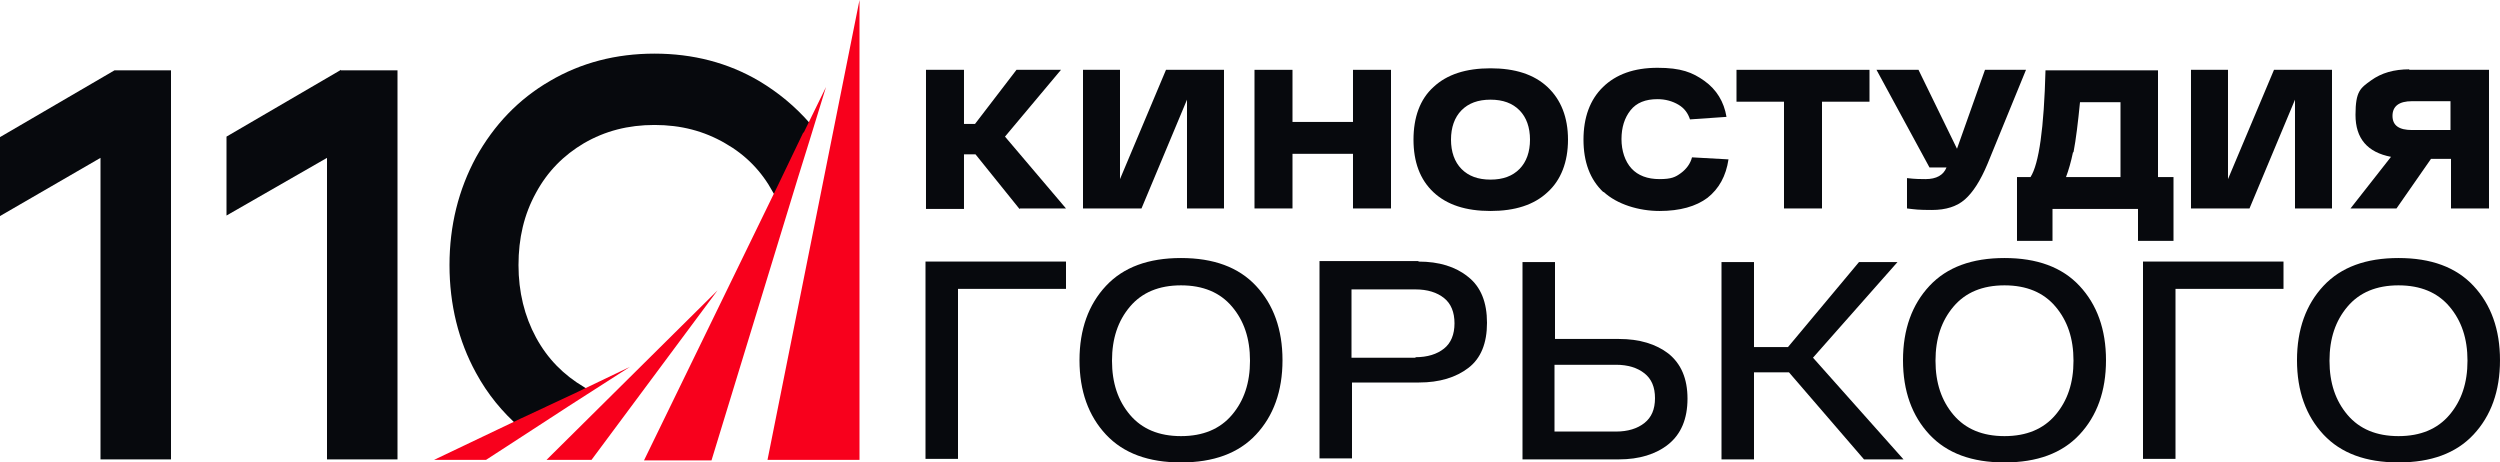
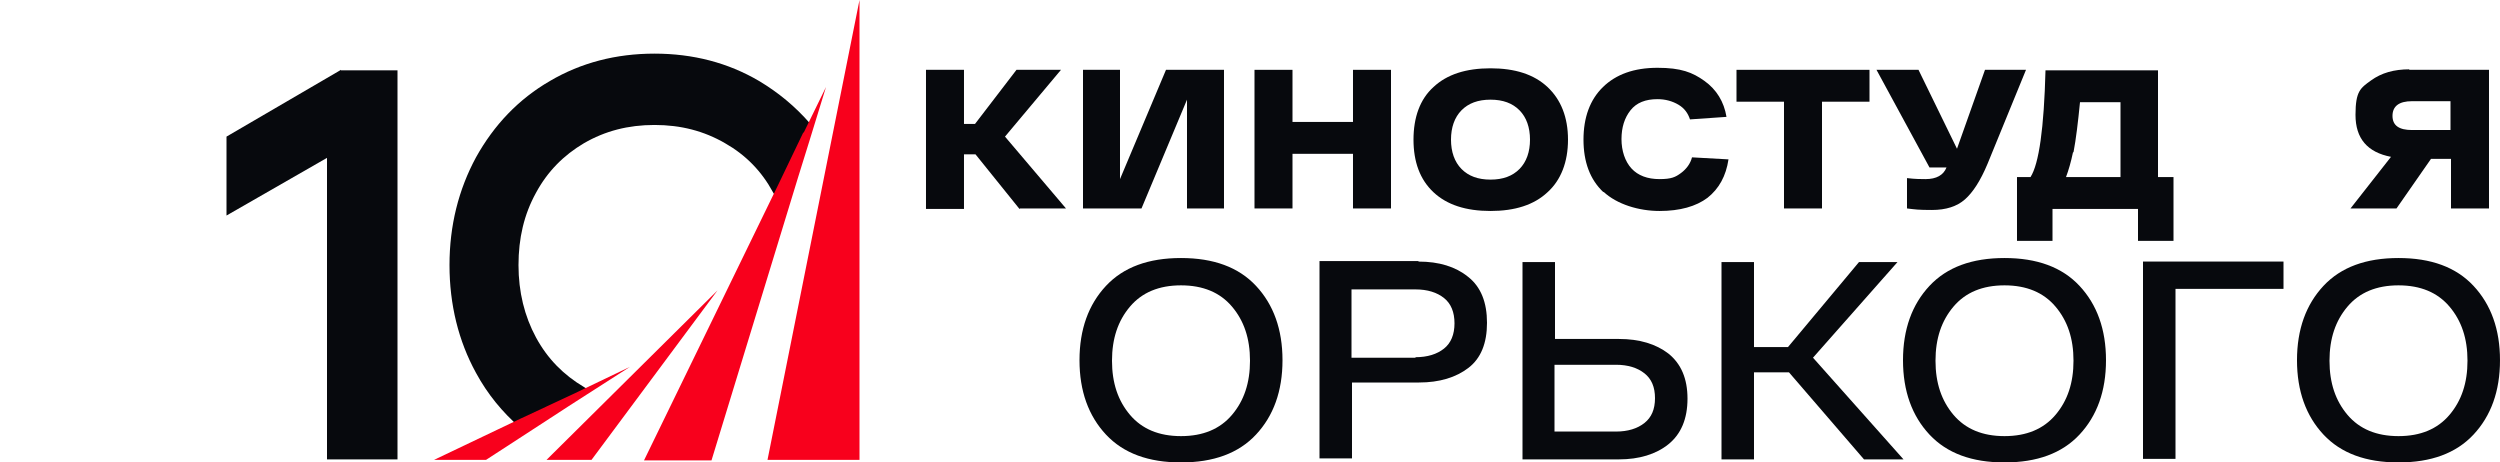
<svg xmlns="http://www.w3.org/2000/svg" width="346" height="64" viewBox="0 0 346 64" fill="none">
  <g clip-path="url(#clip0_3577_147)">
-     <path d="M15.847 9.734H23.666V63.581H13.909V21.848L0 29.901V18.977L15.847 9.734Z" fill="#07090D" />
    <path d="M47.194 9.734H55.014V63.581H45.257V21.848L31.348 29.83V18.907L47.194 9.664V9.734Z" fill="#07090D" />
    <path d="M112.104 17.085L107.883 28.428C107.606 27.798 107.329 27.168 106.983 26.608C105.392 23.667 103.177 21.426 100.34 19.816C97.434 18.135 94.251 17.295 90.583 17.295C86.915 17.295 83.732 18.135 80.826 19.816C77.989 21.496 75.774 23.737 74.183 26.678C72.522 29.689 71.76 32.98 71.76 36.691C71.76 40.402 72.591 43.763 74.183 46.704C75.774 49.645 77.989 51.886 80.826 53.566C81.033 53.706 81.241 53.846 81.518 53.916L71.968 59.168C69.546 57.067 67.47 54.547 65.879 51.606C63.456 47.194 62.211 42.153 62.211 36.691C62.211 31.229 63.456 26.258 65.879 21.776C68.37 17.295 71.76 13.724 76.12 11.203C80.41 8.682 85.254 7.422 90.583 7.422C95.911 7.422 100.755 8.682 105.046 11.203C107.745 12.814 110.097 14.774 112.104 17.085Z" fill="#07090D" />
    <path d="M106.222 63.65H118.955V0L106.222 63.65ZM79.303 54.547L72.106 57.908L60.065 63.65H67.262L73.836 59.379L78.68 56.228L87.192 50.766L79.303 54.547ZM75.635 63.65H81.863L99.302 40.193L75.635 63.65ZM111.204 18.276L107.744 25.488L89.129 63.72H98.471L110.443 24.578L112.035 19.466L114.318 12.044L111.204 18.416V18.276Z" fill="#F8001C" />
    <path d="M141.098 28.92L135.008 21.358H133.416V28.92H128.157V9.664H133.416V17.156H134.939L140.682 9.664H146.841L139.091 18.907L147.533 28.85H141.167L141.098 28.92Z" fill="#07090D" />
    <path d="M161.305 9.664H169.401V28.85H164.28V13.795L157.983 28.85H149.887V9.664H155.008V24.789L161.374 9.664H161.305Z" fill="#07090D" />
    <path d="M187.254 9.664H192.514V28.85H187.254V21.288H178.881V28.85H173.622V9.664H178.881V16.876H187.254V9.664Z" fill="#07090D" />
    <path d="M198.396 26.608C196.528 24.858 195.628 22.407 195.628 19.326C195.628 16.245 196.528 13.725 198.396 12.044C200.264 10.293 202.894 9.453 206.285 9.453C209.676 9.453 212.305 10.293 214.174 12.044C216.042 13.794 217.011 16.245 217.011 19.326C217.011 22.407 216.042 24.928 214.174 26.608C212.305 28.359 209.676 29.199 206.285 29.199C202.894 29.199 200.264 28.359 198.396 26.608ZM202.271 15.265C201.302 16.245 200.818 17.646 200.818 19.326C200.818 21.007 201.302 22.407 202.271 23.387C203.24 24.368 204.555 24.858 206.285 24.858C208.015 24.858 209.33 24.368 210.298 23.387C211.267 22.407 211.752 21.007 211.752 19.326C211.752 17.646 211.267 16.245 210.298 15.265C209.33 14.285 208.015 13.794 206.285 13.794C204.555 13.794 203.24 14.285 202.271 15.265Z" fill="#07090D" />
    <path d="M221.923 26.608C220.055 24.858 219.155 22.407 219.155 19.326C219.155 16.245 220.055 13.794 221.854 12.044C223.653 10.293 226.144 9.383 229.397 9.383C232.649 9.383 234.241 10.013 235.902 11.203C237.562 12.394 238.6 14.074 238.946 16.175L233.895 16.525C233.618 15.685 233.134 14.985 232.303 14.494C231.473 14.004 230.504 13.724 229.397 13.724C227.736 13.724 226.49 14.214 225.66 15.265C224.83 16.315 224.414 17.645 224.414 19.256C224.414 20.866 224.899 22.337 225.798 23.317C226.698 24.297 228.013 24.788 229.674 24.788C231.334 24.788 231.888 24.508 232.649 23.947C233.41 23.387 233.964 22.617 234.172 21.777L239.223 22.057C238.877 24.367 237.908 26.118 236.317 27.378C234.725 28.569 232.511 29.199 229.674 29.199C226.836 29.199 223.792 28.289 221.923 26.538V26.608Z" fill="#07090D" />
    <path d="M258.738 9.664V14.075H252.164V28.85H246.905V14.075H240.331V9.664H258.738Z" fill="#07090D" />
    <path d="M274.723 9.664H280.398L275.069 22.688C274.101 24.999 273.063 26.609 271.955 27.59C270.848 28.57 269.326 29.06 267.388 29.06C265.451 29.06 265.105 28.99 263.928 28.85V24.649C265.035 24.789 265.935 24.789 266.489 24.789C268.011 24.789 268.98 24.229 269.395 23.178H267.042L259.707 9.664H265.52L270.848 20.587L274.723 9.664Z" fill="#07090D" />
    <path d="M298.667 24.509H300.812V33.332H295.899V28.92H284.066V33.332H279.152V24.509H281.021C282.197 22.688 282.889 17.717 283.097 9.734H298.667V24.509ZM286.903 21.078C286.626 22.408 286.28 23.599 285.934 24.509H293.477V14.146H287.872C287.595 16.947 287.318 19.257 286.972 21.078H286.903Z" fill="#07090D" />
-     <path d="M314.651 9.664H322.748V28.85H317.627V13.795L311.33 28.85H303.233V9.664H308.354V24.789L314.721 9.664H314.651Z" fill="#07090D" />
    <path d="M333.405 9.664H344.477V28.85H339.218V21.988H336.45L331.675 28.85H325.309L330.914 21.707C327.661 21.077 326.001 19.187 326.001 15.896C326.001 12.605 326.693 12.185 328.146 11.134C329.599 10.084 331.329 9.594 333.474 9.594L333.405 9.664ZM333.82 17.996H339.149V14.005H333.82C332.021 14.005 331.121 14.705 331.121 16.036C331.121 17.366 332.021 17.996 333.82 17.996Z" fill="#07090D" />
-     <path d="M147.534 36.199V39.98H132.587V63.508H128.089V36.199H147.534Z" fill="#07090D" />
    <path d="M153.07 60.149C150.648 57.558 149.402 54.127 149.402 49.855C149.402 45.584 150.648 42.153 153.07 39.562C155.492 36.971 158.952 35.711 163.45 35.711C167.948 35.711 171.408 36.971 173.83 39.562C176.252 42.153 177.498 45.584 177.498 49.855C177.498 54.127 176.252 57.558 173.83 60.149C171.408 62.739 167.948 64 163.45 64C158.952 64 155.492 62.739 153.07 60.149ZM156.392 42.433C154.731 44.394 153.9 46.844 153.9 49.925C153.9 53.006 154.731 55.457 156.392 57.418C158.052 59.378 160.405 60.359 163.45 60.359C166.495 60.359 168.848 59.378 170.508 57.418C172.169 55.457 173 53.006 173 49.925C173 46.844 172.169 44.394 170.508 42.433C168.848 40.472 166.495 39.492 163.45 39.492C160.405 39.492 158.052 40.472 156.392 42.433Z" fill="#07090D" />
    <path d="M196.32 36.203C199.157 36.203 201.441 36.903 203.171 38.303C204.97 39.704 205.8 41.875 205.8 44.675C205.8 47.476 204.97 49.577 203.24 50.907C201.51 52.238 199.226 52.938 196.389 52.938H187.116V63.441H182.618V36.133H196.32V36.203ZM195.905 49.437C197.565 49.437 198.88 49.017 199.849 48.247C200.818 47.476 201.302 46.286 201.302 44.745C201.302 43.205 200.818 42.015 199.849 41.244C198.88 40.474 197.565 40.054 195.905 40.054H187.047V49.507H195.905V49.437Z" fill="#07090D" />
    <path d="M224.069 46.913C226.907 46.913 229.19 47.613 230.92 48.944C232.65 50.344 233.55 52.375 233.55 55.175C233.55 57.976 232.65 60.077 230.92 61.477C229.19 62.878 226.837 63.578 224.069 63.578H210.714V36.27H215.212V46.913H224.139H224.069ZM223.654 59.727C225.315 59.727 226.63 59.307 227.599 58.536C228.567 57.766 229.052 56.646 229.052 55.105C229.052 53.565 228.567 52.445 227.599 51.674C226.63 50.904 225.315 50.484 223.654 50.484H215.143V59.727H223.654Z" fill="#07090D" />
    <path d="M257.977 63.578L247.597 51.534H242.753V63.578H238.255V36.27H242.753V48.033H247.458L257.285 36.27H262.613L250.918 49.504L263.444 63.578H257.908H257.977Z" fill="#07090D" />
    <path d="M267.043 60.149C264.621 57.558 263.375 54.127 263.375 49.855C263.375 45.584 264.621 42.153 267.043 39.562C269.465 36.971 272.925 35.711 277.423 35.711C281.921 35.711 285.381 36.971 287.803 39.562C290.225 42.153 291.47 45.584 291.47 49.855C291.47 54.127 290.225 57.558 287.803 60.149C285.381 62.739 281.921 64 277.423 64C272.925 64 269.465 62.739 267.043 60.149ZM270.364 42.433C268.703 44.394 267.873 46.844 267.873 49.925C267.873 53.006 268.703 55.457 270.364 57.418C272.025 59.378 274.378 60.359 277.423 60.359C280.467 60.359 282.82 59.378 284.481 57.418C286.142 55.457 286.972 53.006 286.972 49.925C286.972 46.844 286.142 44.394 284.481 42.433C282.82 40.472 280.467 39.492 277.423 39.492C274.378 39.492 272.025 40.472 270.364 42.433Z" fill="#07090D" />
    <path d="M316.036 36.199V39.98H301.089V63.508H296.591V36.199H316.036Z" fill="#07090D" />
    <path d="M321.572 60.149C319.15 57.558 317.904 54.127 317.904 49.855C317.904 45.584 319.15 42.153 321.572 39.562C323.994 36.971 327.454 35.711 331.952 35.711C336.45 35.711 339.91 36.971 342.332 39.562C344.754 42.153 345.999 45.584 345.999 49.855C345.999 54.127 344.754 57.558 342.332 60.149C339.91 62.739 336.45 64 331.952 64C327.454 64 323.994 62.739 321.572 60.149ZM324.894 42.433C323.233 44.394 322.402 46.844 322.402 49.925C322.402 53.006 323.233 55.457 324.894 57.418C326.554 59.378 328.907 60.359 331.952 60.359C334.997 60.359 337.349 59.378 339.01 57.418C340.671 55.457 341.501 53.006 341.501 49.925C341.501 46.844 340.671 44.394 339.01 42.433C337.349 40.472 334.997 39.492 331.952 39.492C328.907 39.492 326.554 40.472 324.894 42.433Z" fill="#07090D" />
  </g>
  <defs>
    <clipPath id="clip0_3577_147">
      <rect width="346" height="64" fill="white" />
    </clipPath>
  </defs>
</svg>